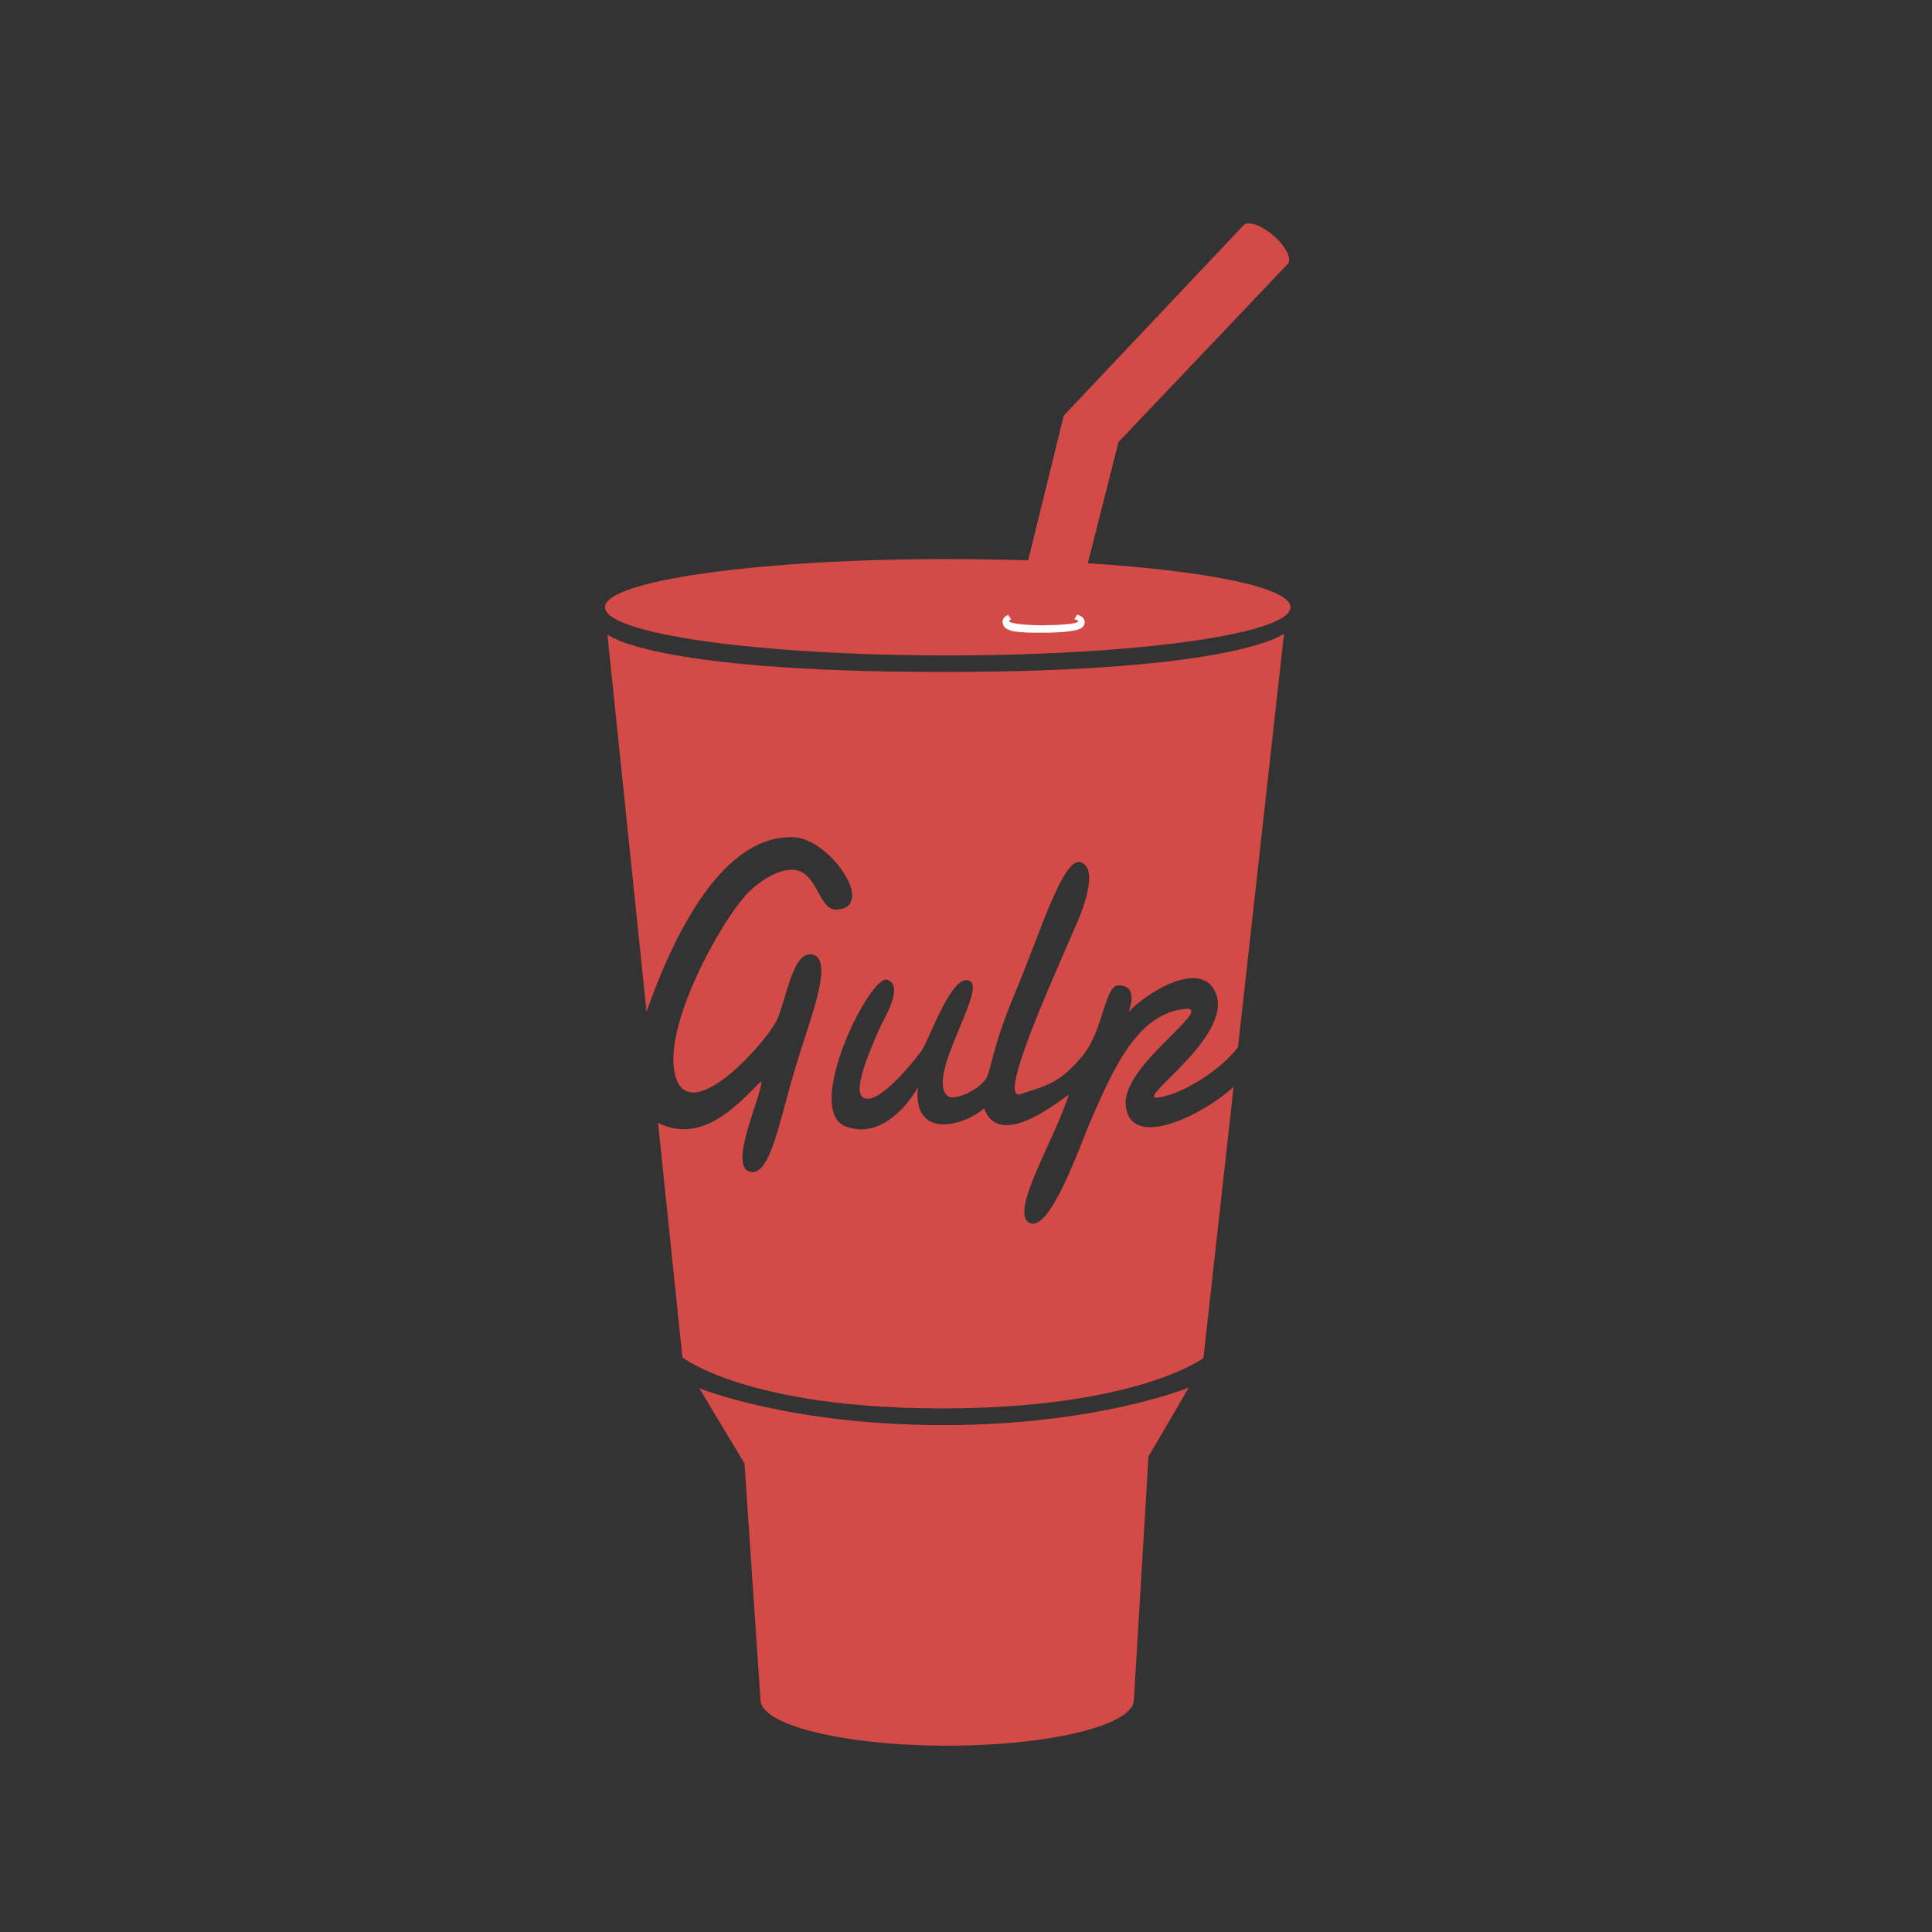
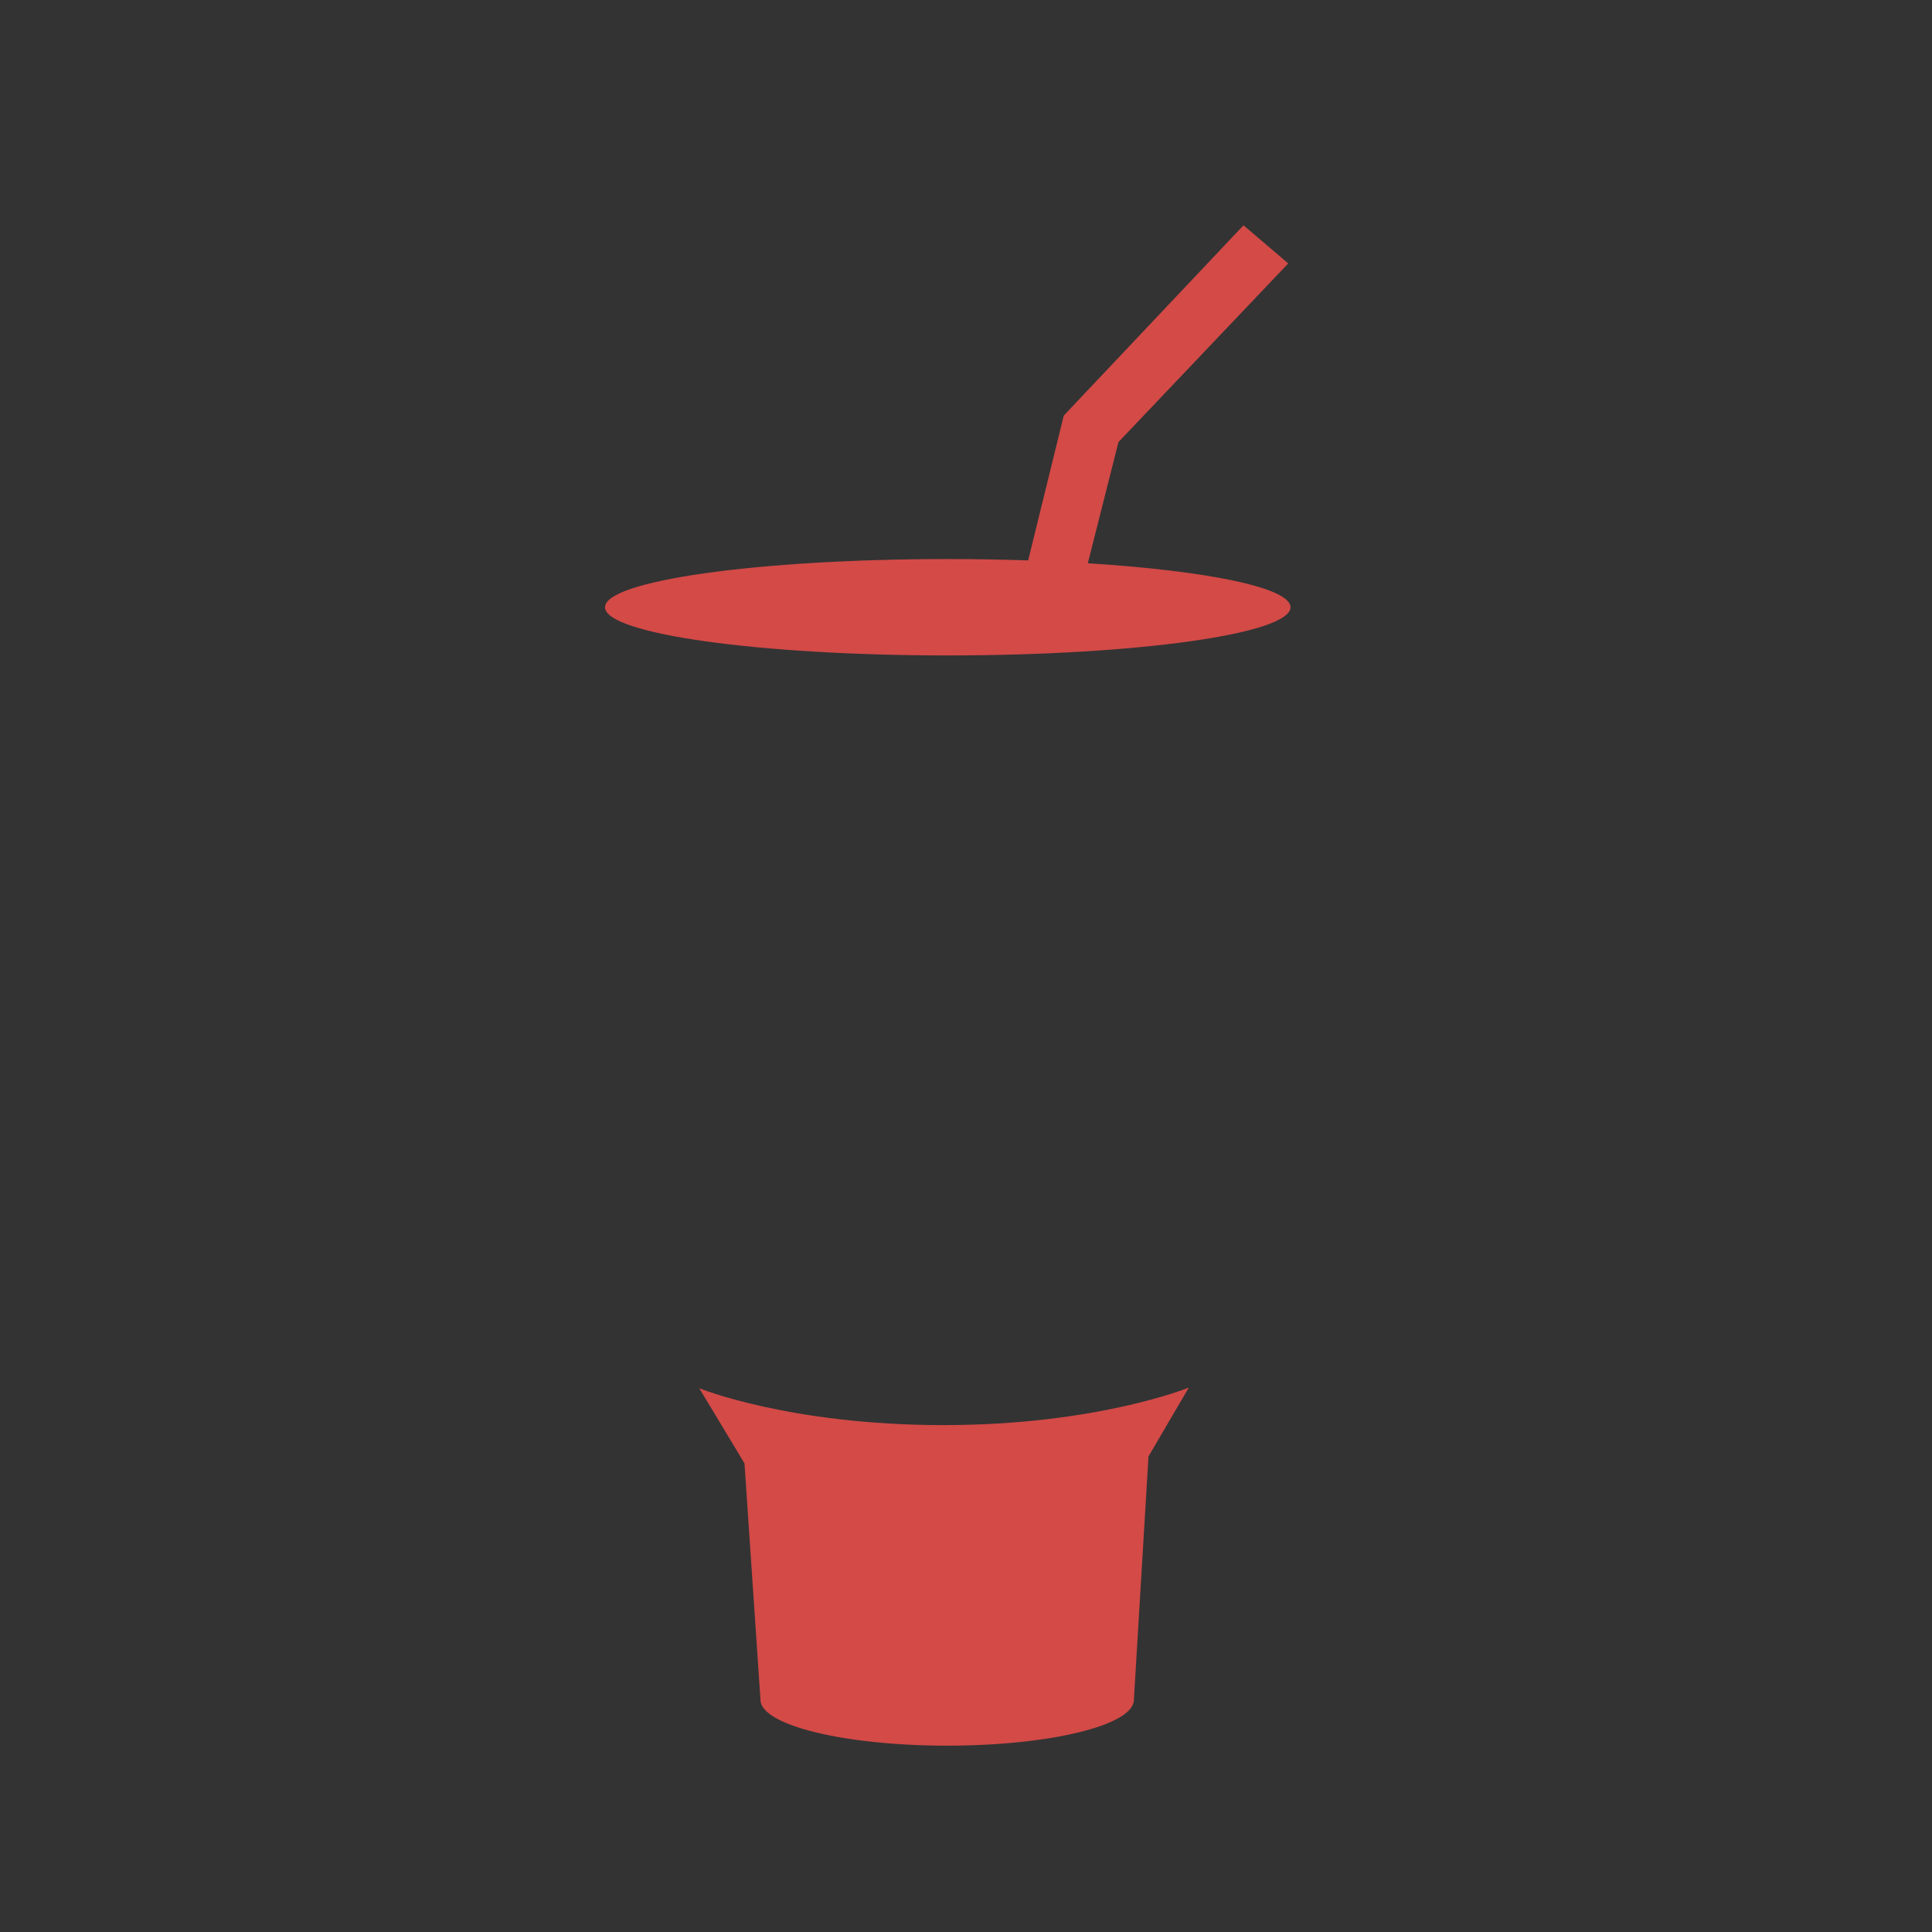
<svg xmlns="http://www.w3.org/2000/svg" width="52" height="52" viewBox="0 0 52 52" fill="none">
  <rect x="0" y="0" width="52" height="52" fill="#333333" stroke="none" />
  <path d="M30.519 45.75L30.912 39.2L31.997 37.347C31.997 37.347 29.527 38.357 25.39 38.357C21.254 38.357 18.821 37.365 18.821 37.365L20.038 39.387L20.468 45.75C20.468 46.432 22.718 46.985 25.493 46.985C28.269 46.985 30.519 46.432 30.519 45.75ZM29.279 15.16L30.104 11.898L34.673 7.09L33.469 6.064L28.631 11.186L27.673 15.083C26.952 15.059 26.23 15.047 25.509 15.047C20.414 15.047 16.284 15.628 16.284 16.344C16.284 17.06 20.414 17.641 25.509 17.641C30.604 17.641 34.734 17.06 34.734 16.344C34.734 15.816 32.494 15.363 29.279 15.16Z" fill="#D34A47" />
-   <path d="M28.799 16.987C28.799 16.987 28.62 17.027 28.094 17.029C27.568 17.031 27.195 17.026 27.046 16.89C27.006 16.854 26.984 16.782 26.985 16.733C26.985 16.64 27.051 16.585 27.135 16.55L27.215 16.675C27.18 16.687 27.16 16.701 27.16 16.716C27.16 16.787 27.698 16.835 28.11 16.83C28.521 16.825 29.018 16.791 29.019 16.722C29.019 16.701 28.981 16.681 28.916 16.665L28.995 16.541C29.102 16.574 29.195 16.638 29.194 16.749C29.193 16.937 28.954 16.966 28.799 16.987Z" fill="white" />
-   <path d="M34.664 7.1C34.779 6.967 34.605 6.628 34.275 6.342C33.945 6.056 33.584 5.932 33.469 6.064C33.354 6.197 33.528 6.537 33.858 6.822C34.188 7.108 34.549 7.232 34.664 7.1ZM30.299 29.75C30.191 28.708 32.578 27.199 31.965 27.15C30.646 27.226 29.99 28.696 29.326 30.236C29.083 30.8 28.251 33.207 27.705 32.911C27.16 32.614 28.413 30.636 28.764 29.46C28.358 29.758 26.872 30.912 26.489 29.831C25.874 30.354 24.558 30.637 24.706 29.263C24.379 29.844 23.644 30.654 22.761 30.317C21.602 29.875 23.433 26.184 23.888 26.37C24.343 26.556 23.796 27.397 23.653 27.724C23.338 28.442 22.974 29.346 23.217 29.531C23.633 29.847 24.767 28.332 24.792 28.299C25.004 28.018 25.608 26.186 26.095 26.396C26.582 26.607 24.881 29.026 25.517 29.507C25.645 29.604 26.17 29.447 26.489 29.101C26.696 28.878 26.625 28.383 27.314 26.741C28.002 25.098 28.616 23.053 29.088 23.209C29.561 23.365 29.171 24.414 29.002 24.806C28.207 26.642 26.832 29.677 27.48 29.447C28.129 29.217 28.466 29.204 29.101 28.461C29.736 27.718 29.707 26.494 30.13 26.52C30.553 26.546 30.482 26.938 30.38 27.237C30.796 26.761 32.354 25.757 32.73 26.751C33.176 27.928 30.501 29.628 31.168 29.541C31.818 29.457 32.872 28.79 33.321 28.183L34.559 17.055C34.559 17.055 33.313 18.086 25.389 18.086C17.465 18.086 16.348 17.076 16.348 17.076L17.402 27.234C17.961 25.644 19.29 22.428 21.383 22.536C22.336 22.585 23.607 24.419 22.518 24.482C22.057 24.508 22.01 23.566 21.465 23.428C21.07 23.328 20.522 23.648 20.168 23.995C19.461 24.687 17.941 27.416 18.141 28.777C18.397 30.512 20.535 28.174 20.897 27.48C21.152 26.991 21.324 25.543 21.881 25.695C22.439 25.847 21.833 27.342 21.429 28.663C20.975 30.147 20.736 31.713 20.168 31.533C19.599 31.353 20.525 29.437 20.492 29.101C19.957 29.595 18.972 30.843 17.712 30.225L18.367 36.533C18.367 36.533 20.106 37.907 25.346 37.907C30.586 37.907 32.39 36.554 32.39 36.554L33.203 29.249C32.538 29.896 30.433 31.046 30.299 29.75Z" fill="#D34A47" />
</svg>